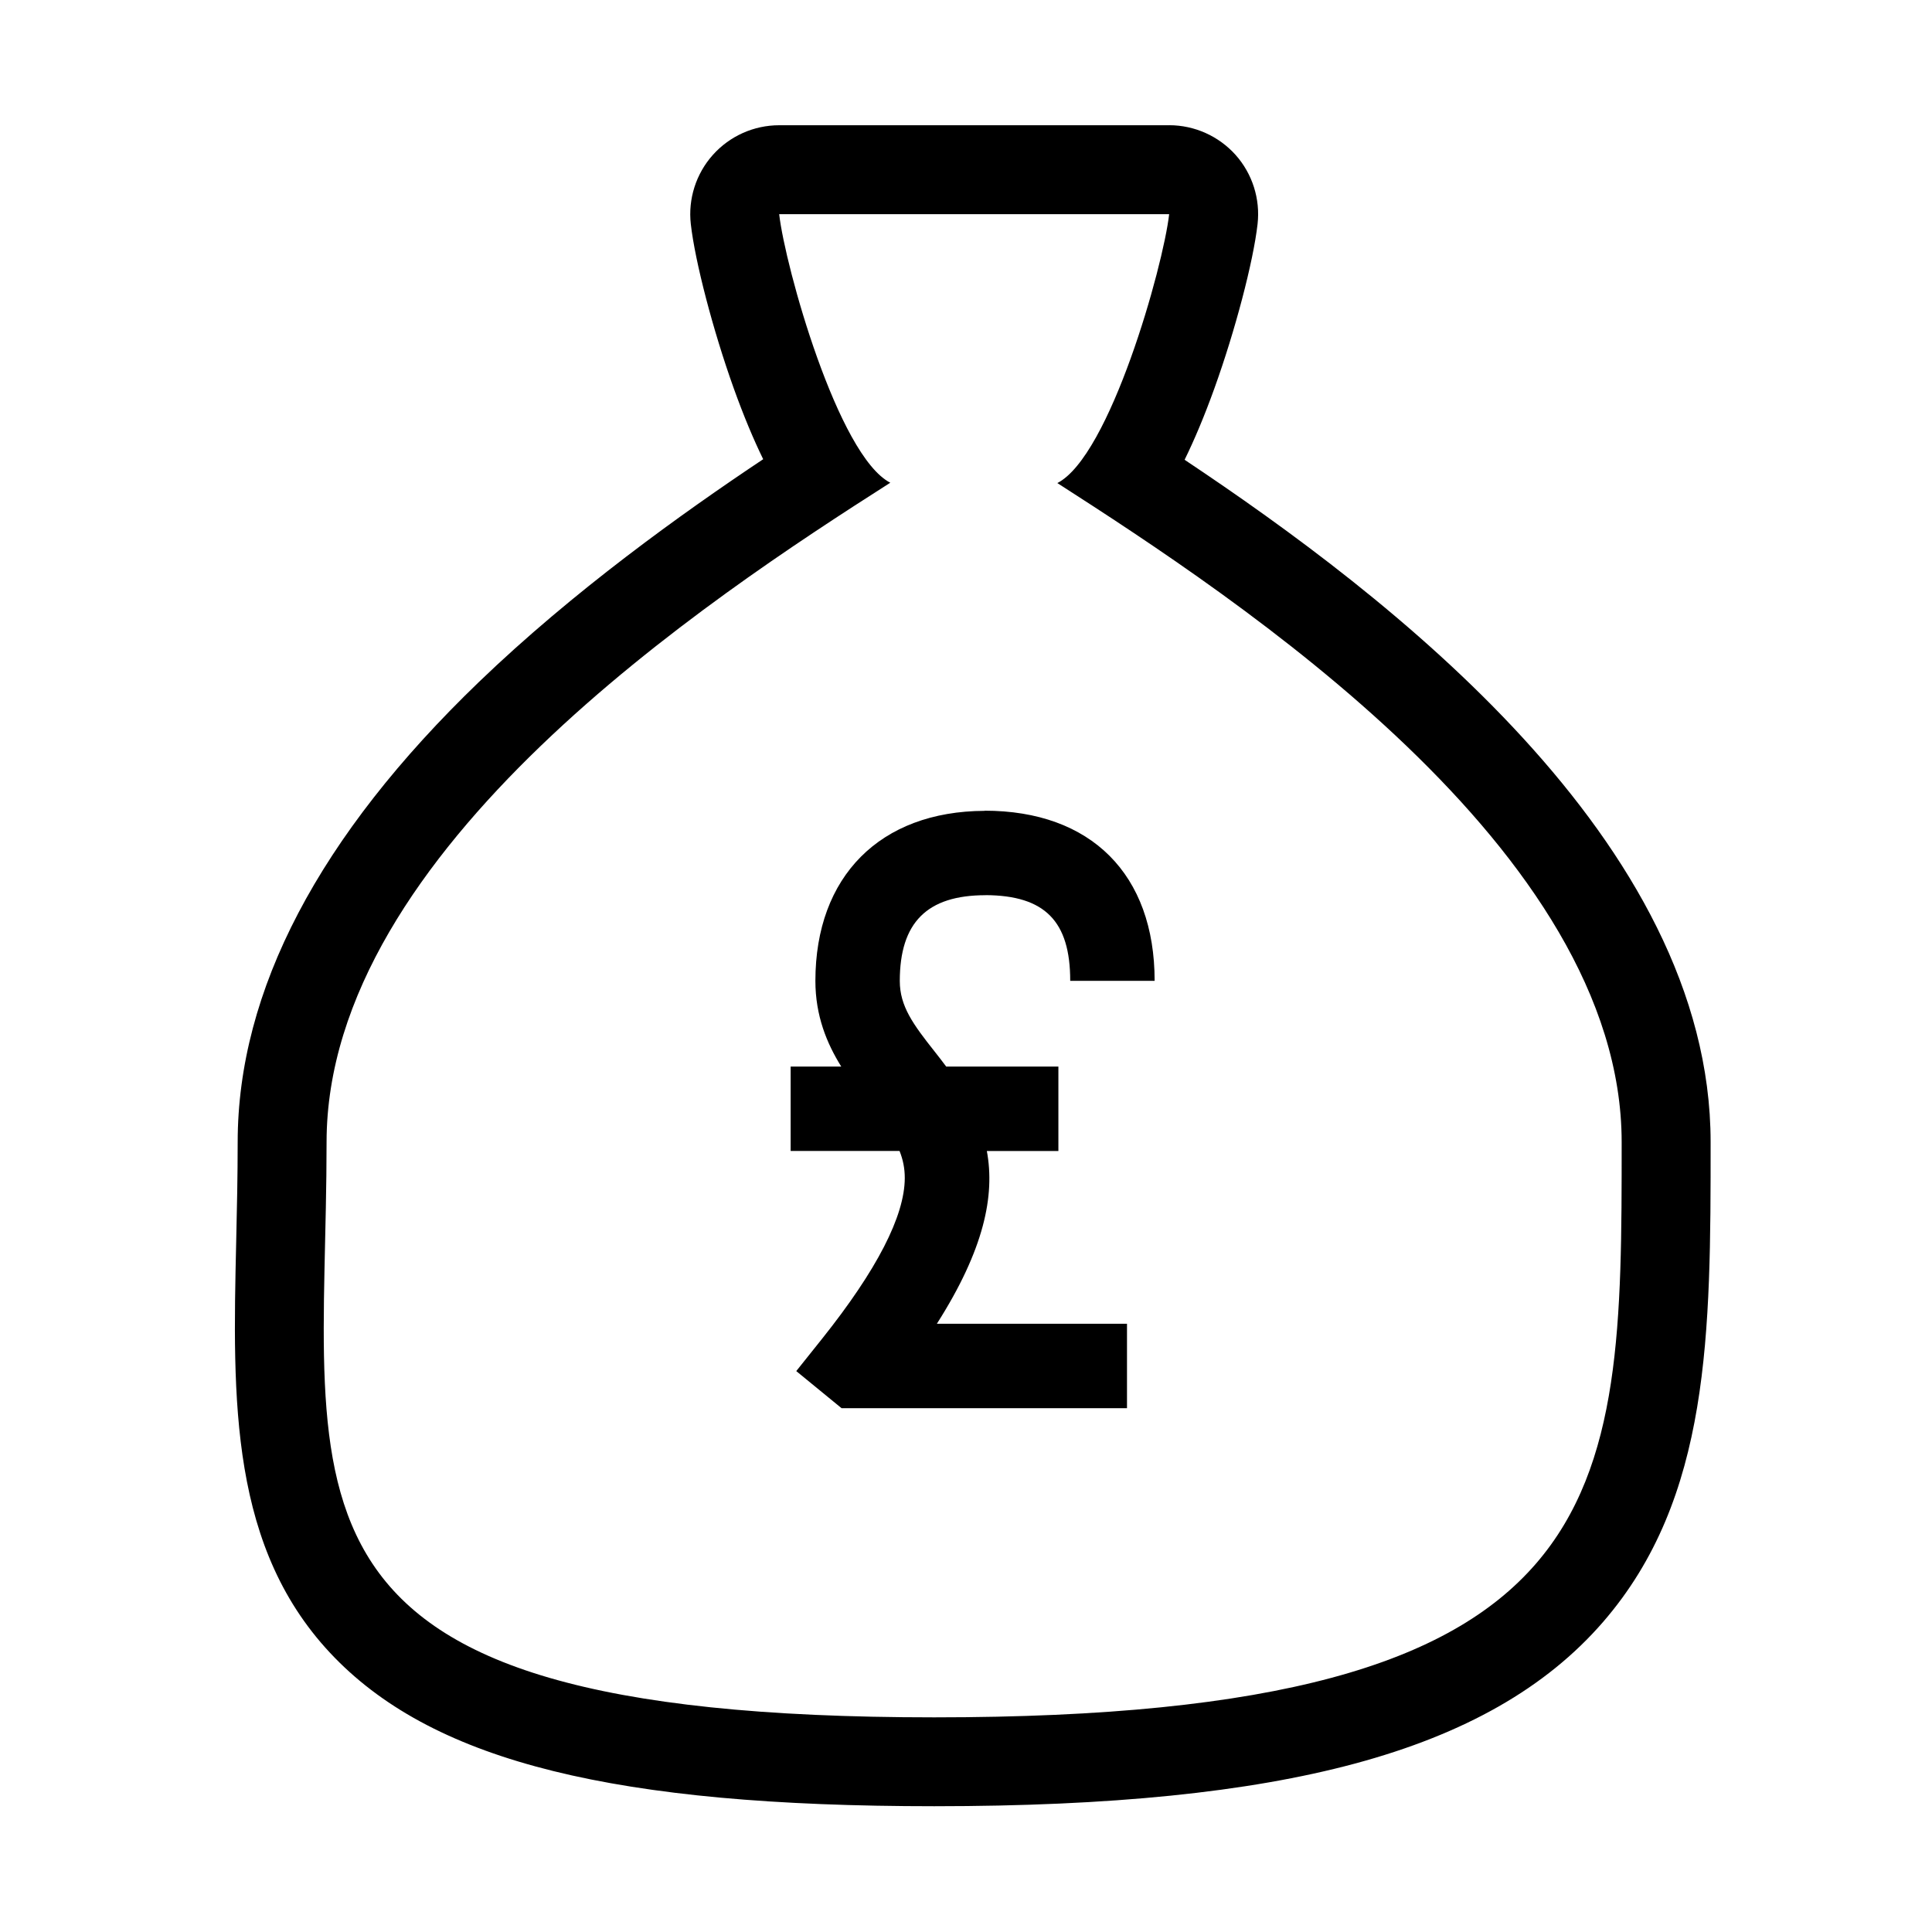
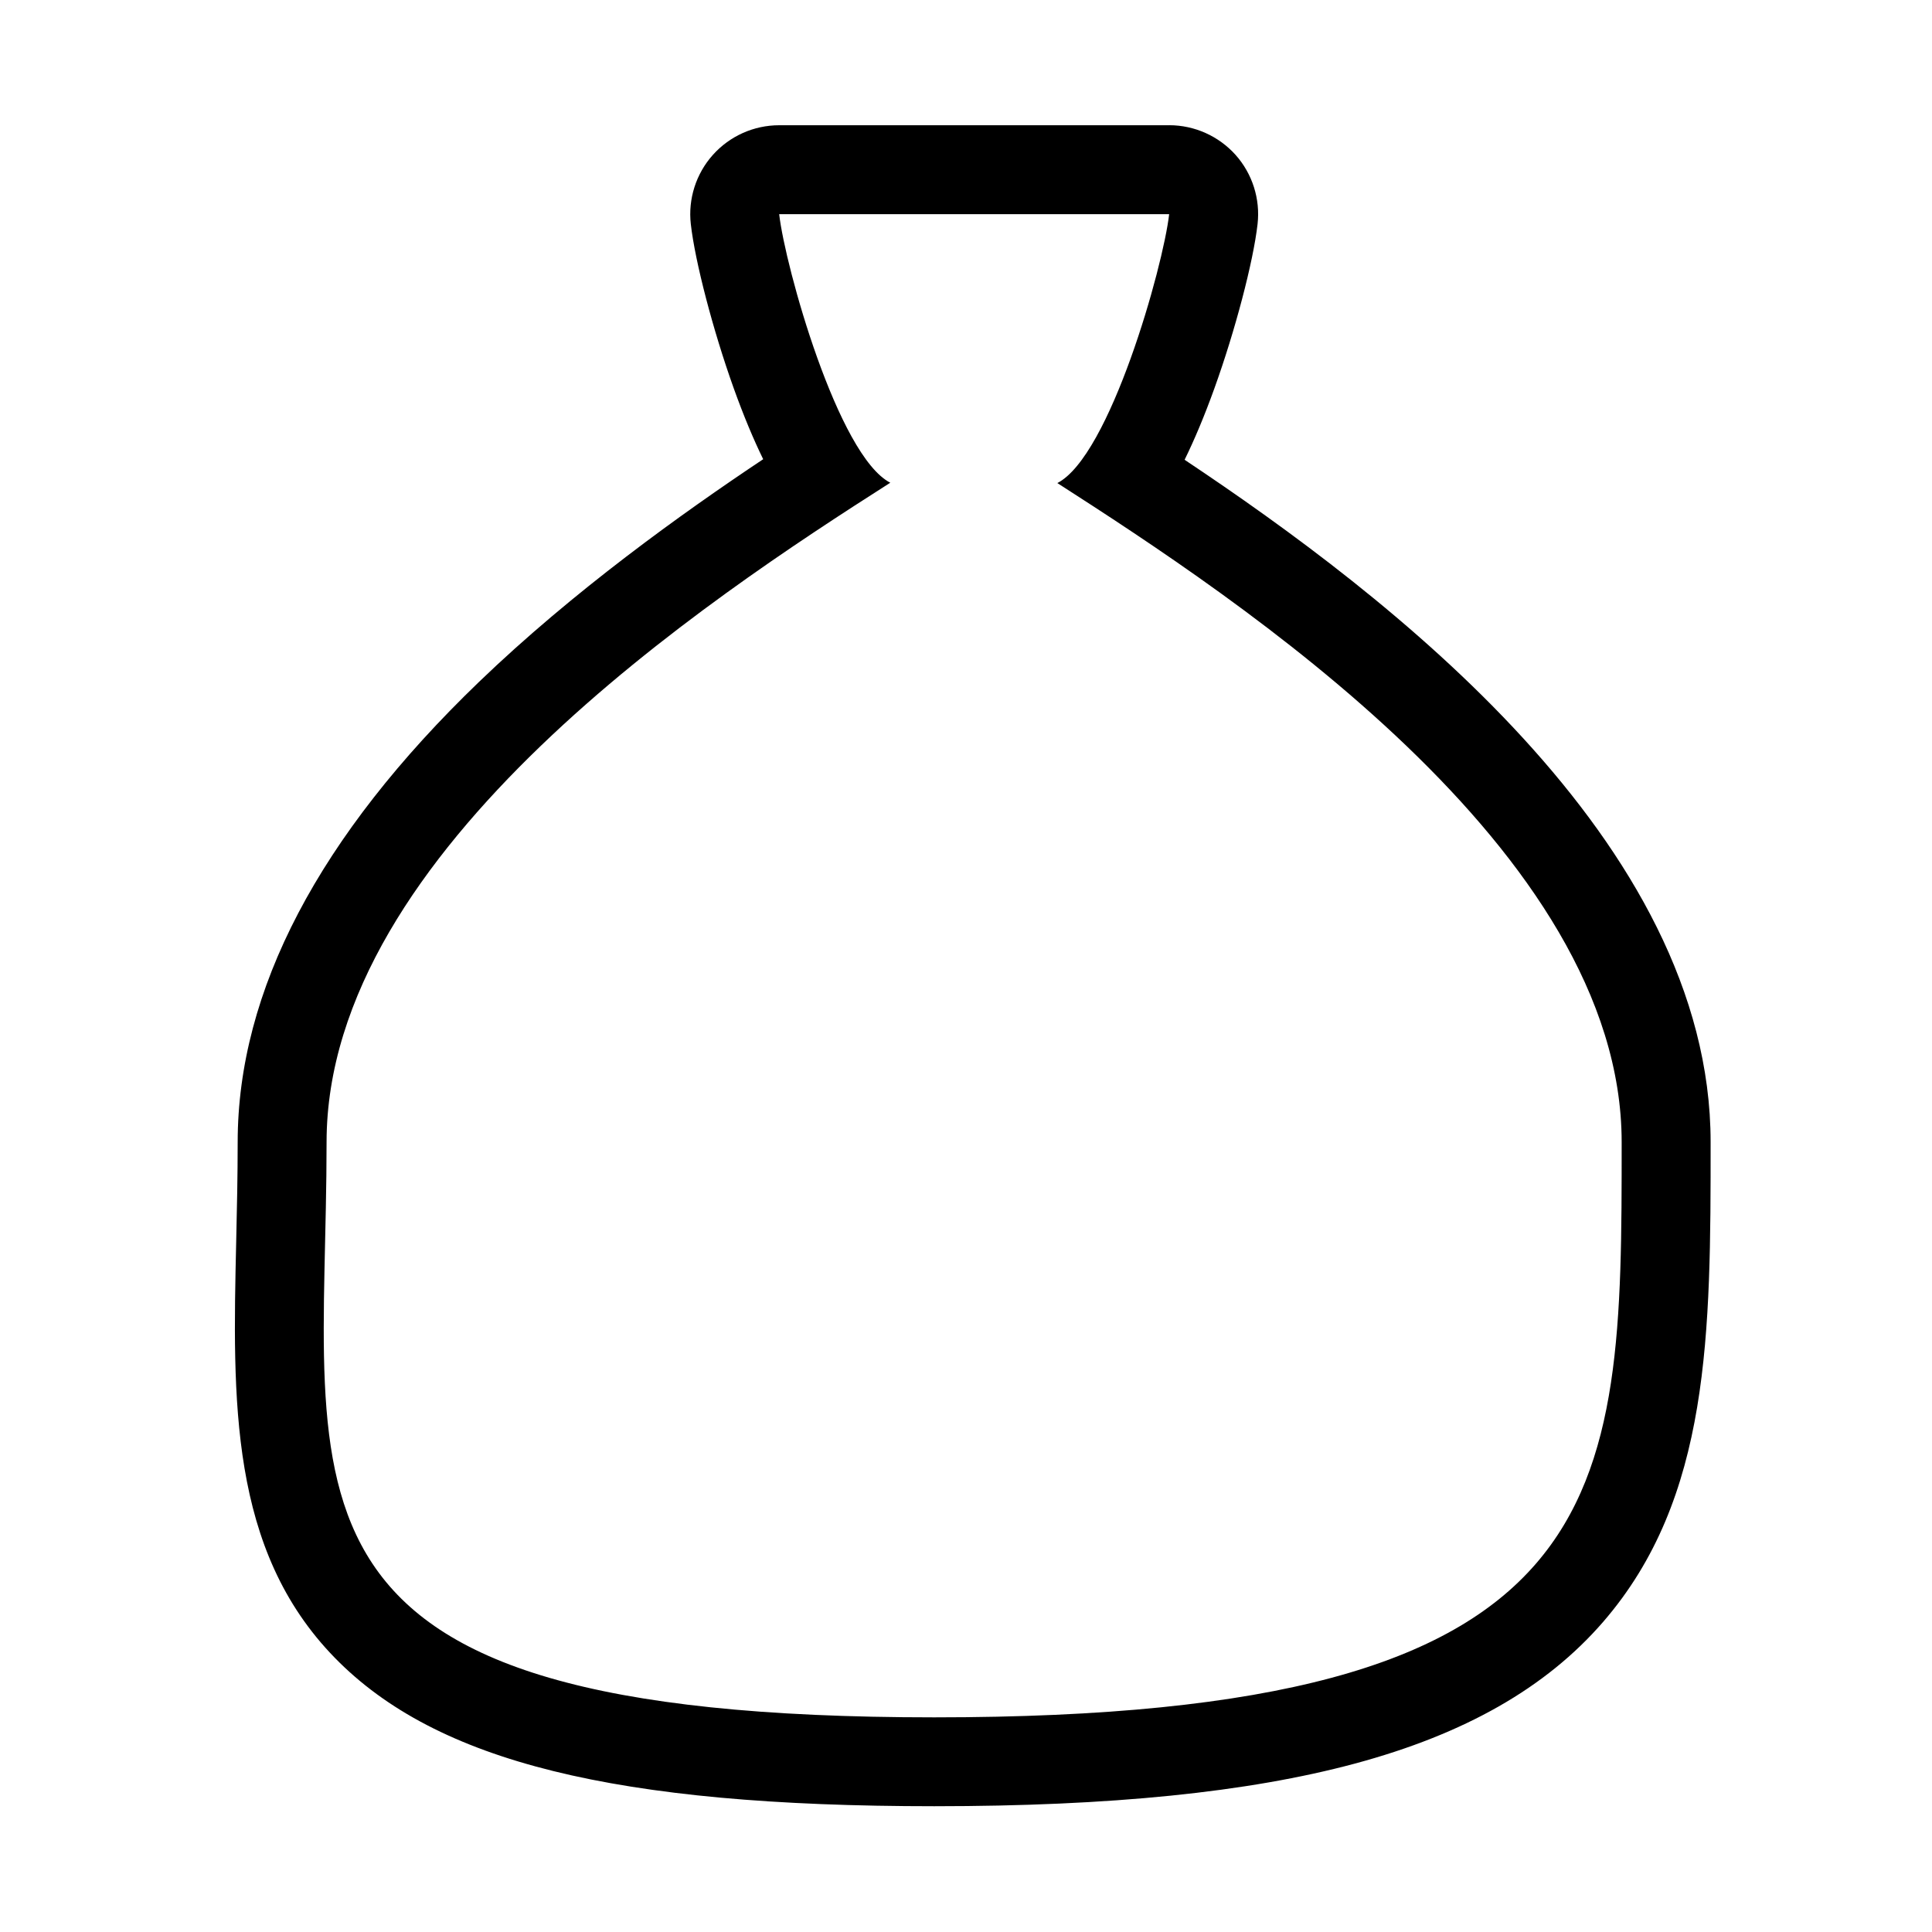
<svg xmlns="http://www.w3.org/2000/svg" fill="#000000" width="800px" height="800px" version="1.1" viewBox="144 144 512 512">
  <g>
    <path d="m453.84 200.75c-1.586 13.938-15.703 64.141-29.633 71.266 47.617 30.609 149.55 97.203 149.55 174.68 0 94.793 0 152.42-182.18 152.42h-0.012c-182.16 0-161.02-57.633-161.02-152.42 0-77.551 101.55-144.25 149.39-174.77-13.867-7.144-27.883-57.297-29.445-71.172l103.35-0.004m0-23.559h-103.35c-6.711 0-13.102 2.856-17.574 7.859-4.469 5-6.598 11.676-5.844 18.336 1.121 9.941 5.894 28.199 11.34 43.418 2.668 7.441 5.289 13.668 7.84 18.891-21.578 14.387-50.309 34.965-75.285 58.992-42.457 40.848-63.98 81.895-63.98 122 0 9.039-0.199 17.801-0.391 26.281-0.957 42.031-1.859 81.73 26.172 110.41 26.922 27.535 74.414 39.289 158.81 39.289 46.715 0 83.172-3.688 111.45-11.289 29.172-7.84 50.68-20.105 65.77-37.5 28.535-32.898 28.535-76.598 28.535-127.2 0-79.824-85.727-145.04-139.4-180.83 2.57-5.231 5.211-11.469 7.902-18.945 5.496-15.246 10.301-33.547 11.434-43.516 0.754-6.664-1.371-13.34-5.84-18.352-4.484-4.988-10.875-7.852-17.586-7.852z" />
-     <path d="m405.18 381.24v-0.02c15.719 0.082 22.438 6.883 22.438 22.707h22.371c0-28.23-16.852-45.086-45.086-45.086v0.043c-27.652 0.109-44.816 17.355-44.816 45.07 0 9.238 3.035 16.562 6.848 22.691h-13.406v22.371h28.859c0.906 2.266 1.395 4.586 1.387 7.195-0.031 10.051-7.391 24.348-21.867 42.512l-6.891 8.629 12 9.828h75.648v-22.371h-50.387c12.535-19.68 15.438-33.98 13.246-45.785h18.961v-22.375h-29.734c-0.965-1.309-1.961-2.582-2.977-3.875-5.777-7.297-9.32-12.098-9.32-18.809 0.008-15.508 7.231-22.727 22.727-22.727z" />
  </g>
</svg>